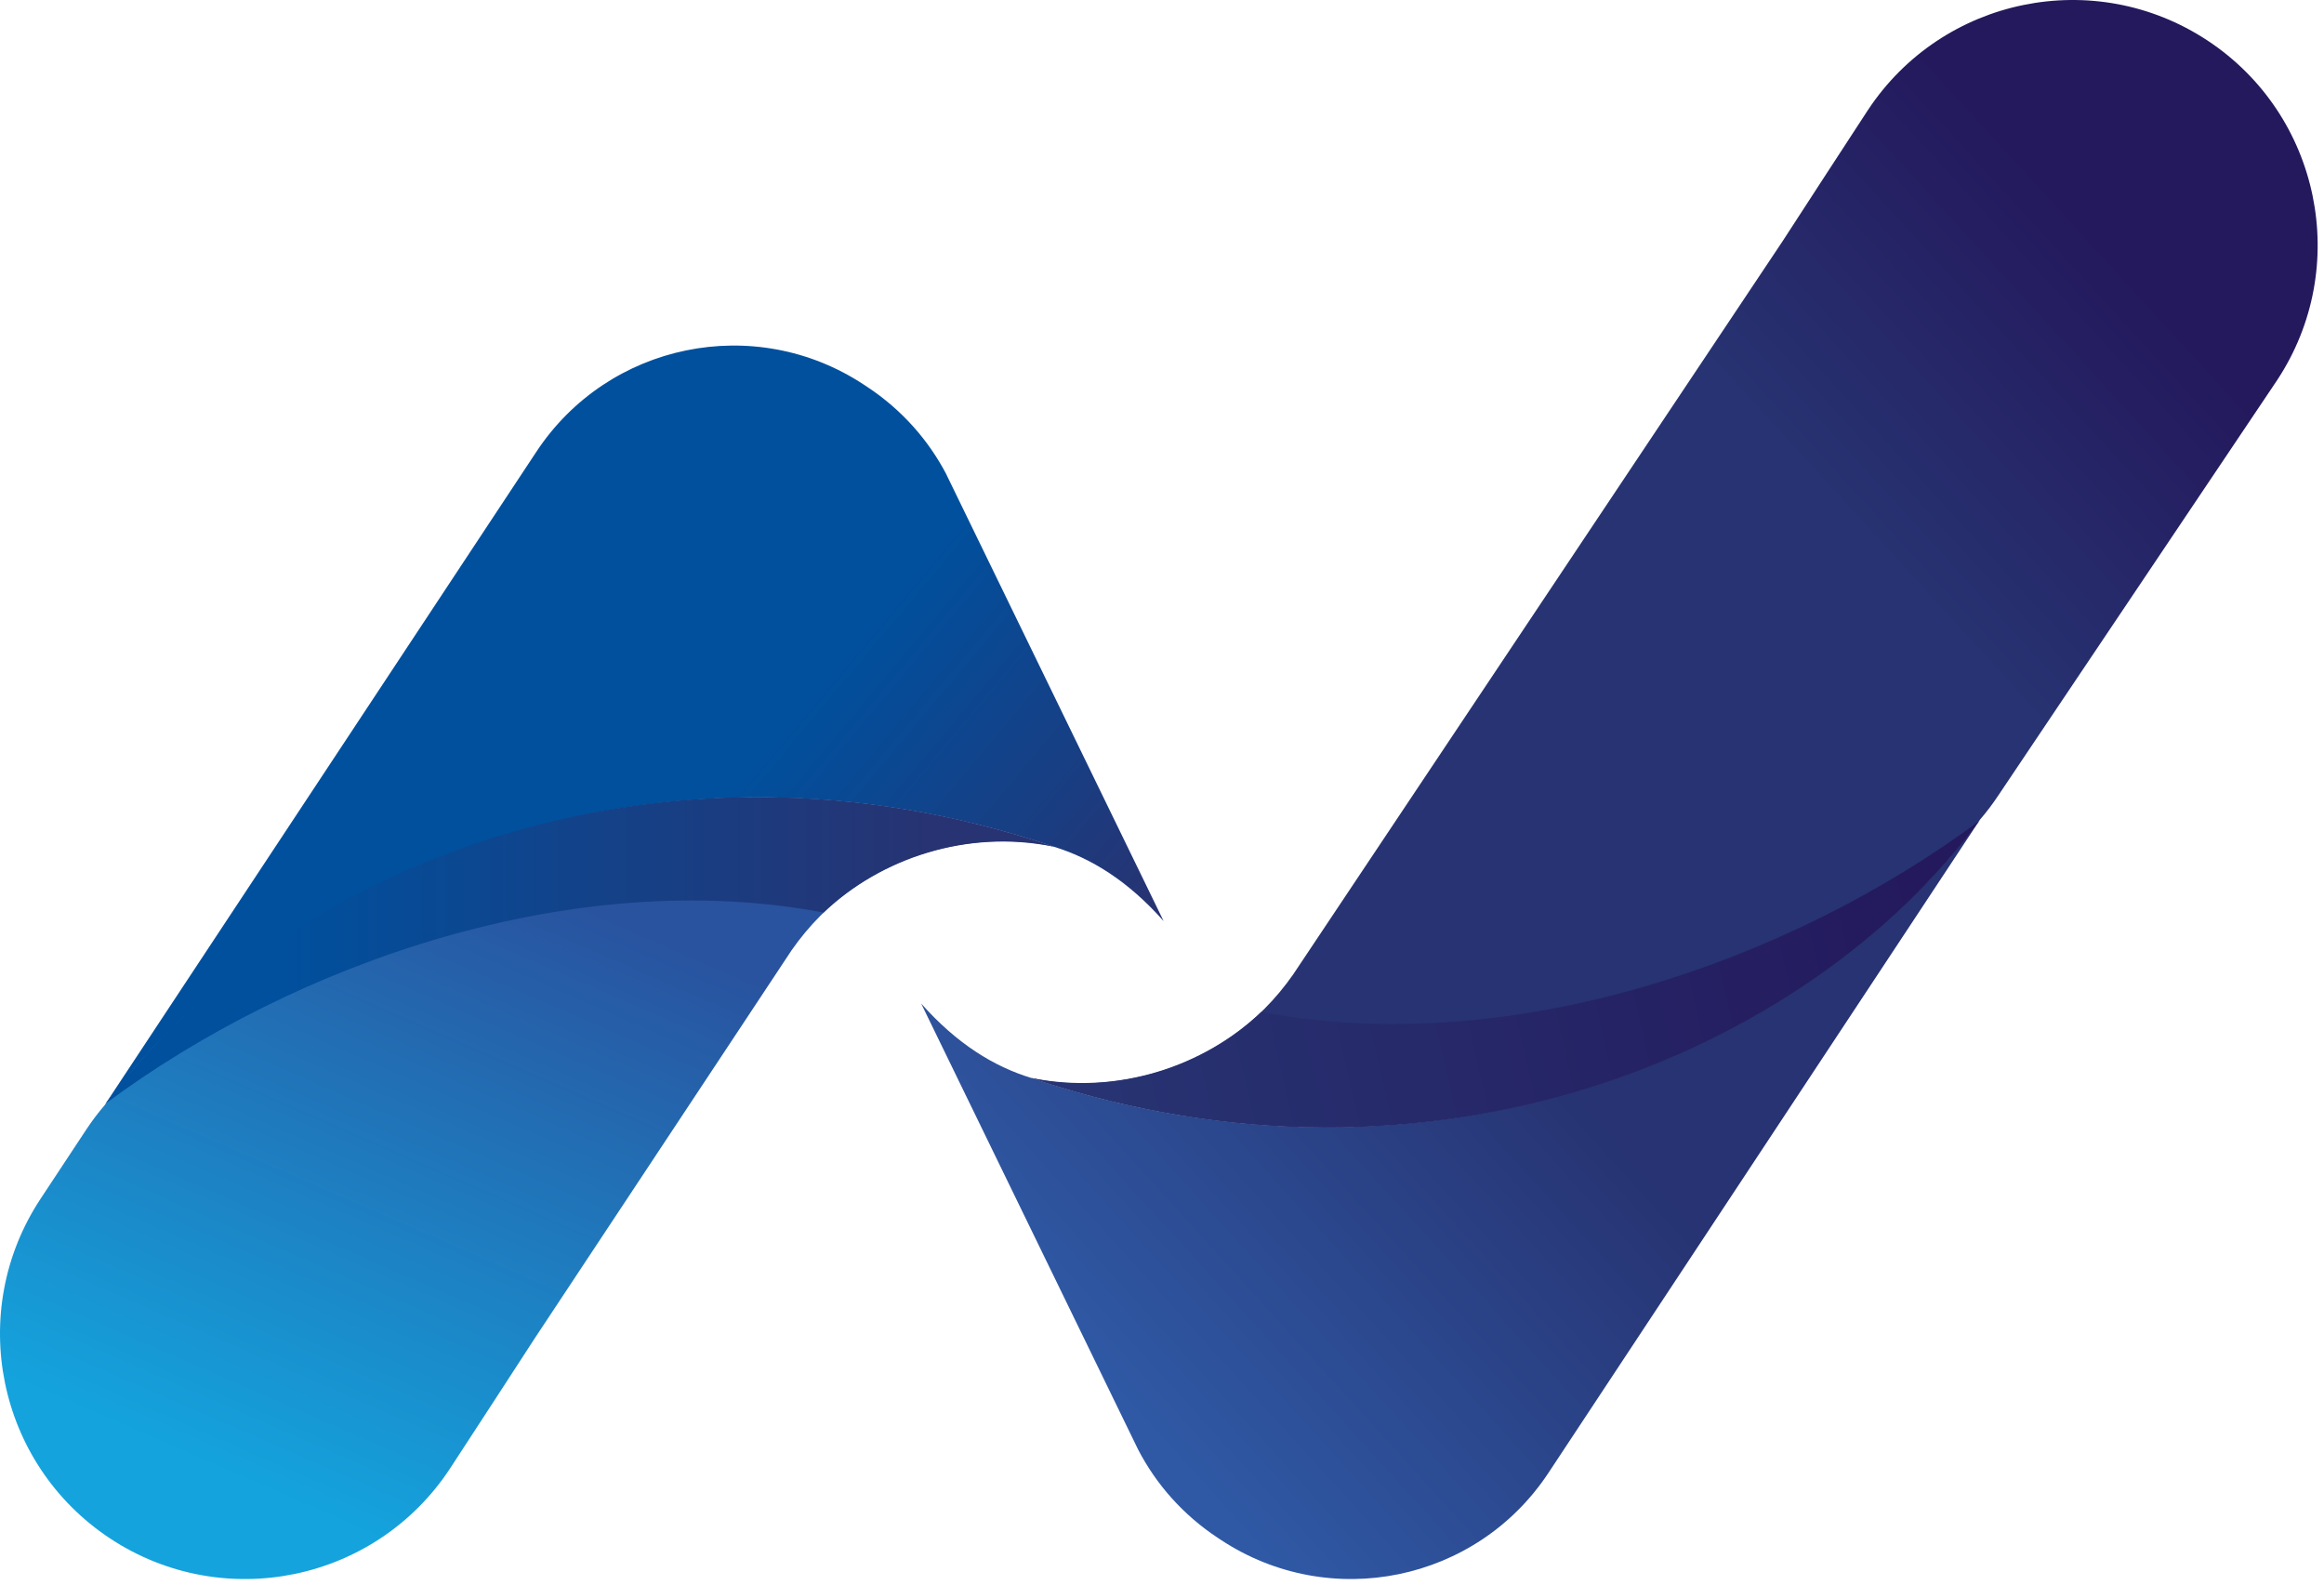
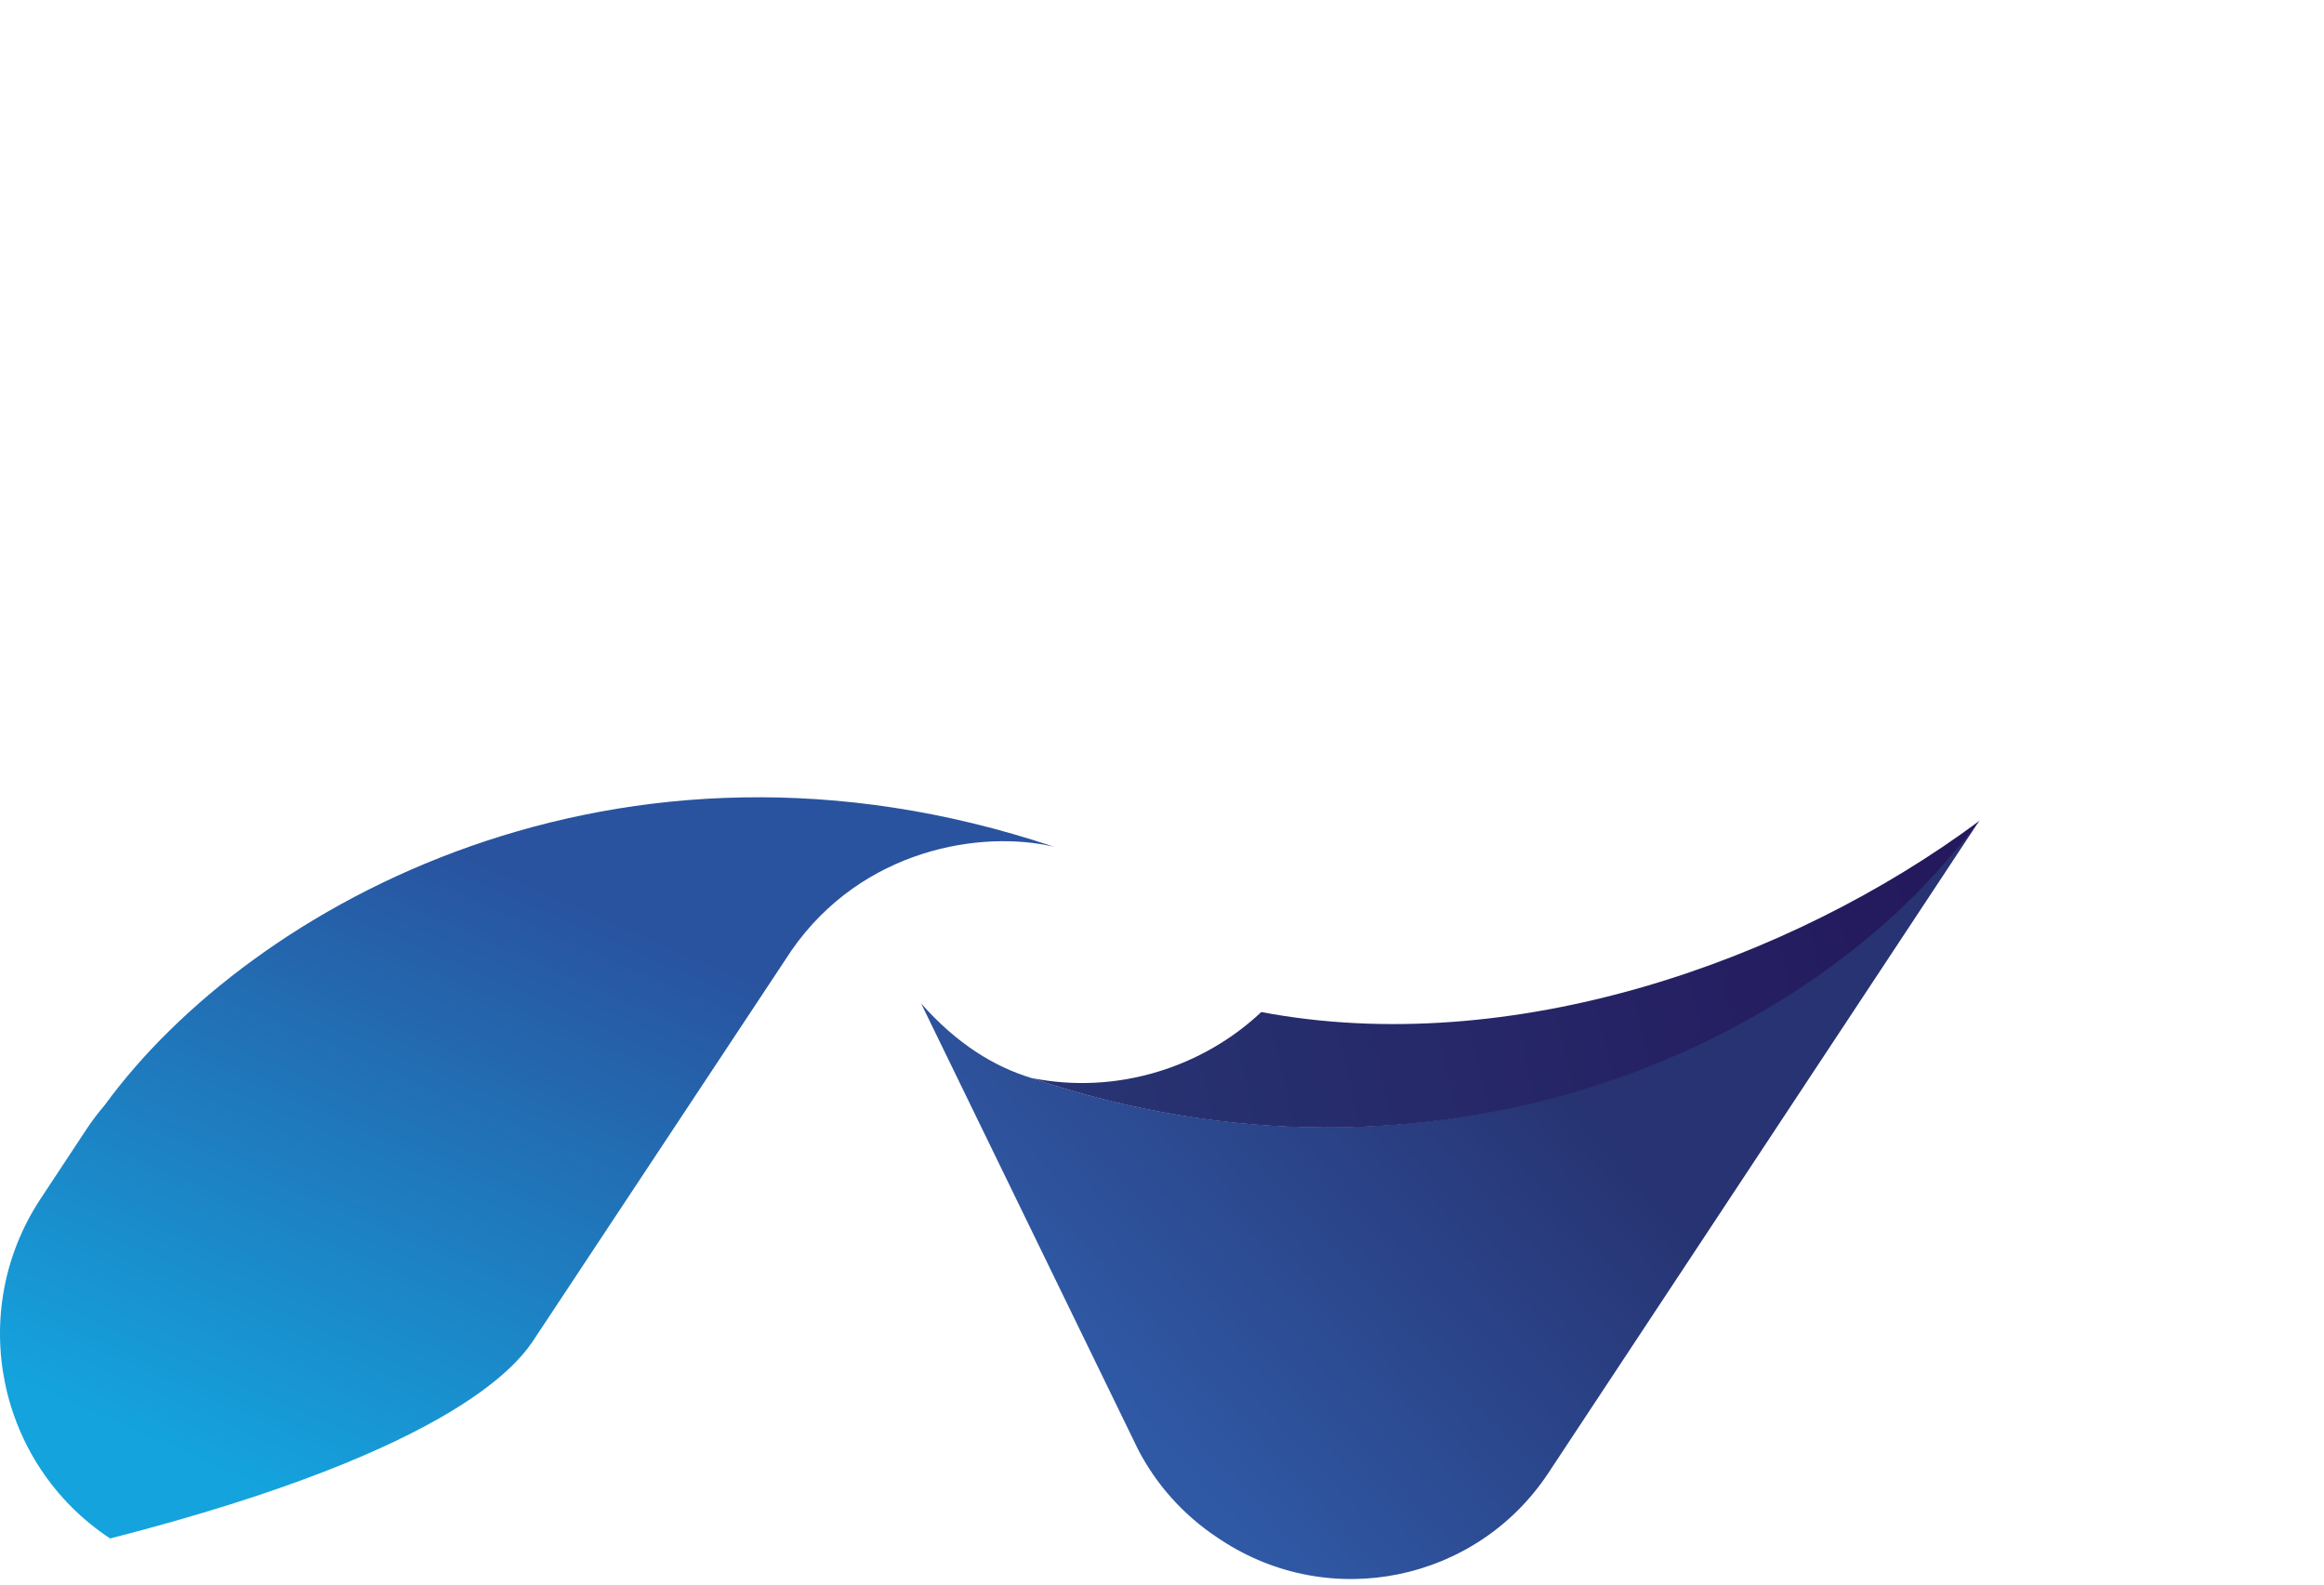
<svg xmlns="http://www.w3.org/2000/svg" width="261" height="178" viewBox="0 0 261 178" fill="none">
-   <path d="M118.319 95.077C69.424 78.713 28.136 101.658 11.772 124.094C11.034 124.96 10.337 125.869 9.7 126.837L4.554 134.632C-3.819 147.319 -0.32 164.396 12.367 172.778C25.054 181.151 42.131 177.652 50.512 164.965C52.075 162.596 58.571 152.584 60.116 150.206L88.895 106.728C96.861 95.281 110.252 93.192 118.328 95.086L118.319 95.077Z" fill="url(#paint0_linear_975_13994)" />
-   <path d="M106.31 53.323C104.298 49.459 101.3 46.028 97.394 43.447L97.02 43.201C84.784 35.125 68.31 38.496 60.234 50.741L11.762 124.094L14.845 120.239C34.062 97.786 73.923 80.14 118.309 95.077C122.513 96.359 126.674 98.915 130.682 103.442L106.302 53.323H106.31Z" fill="url(#paint1_linear_975_13994)" />
-   <path d="M92.495 102.474C98.941 96.393 108.57 93.116 118.31 95.077C73.533 79.919 31.184 97.812 11.865 123.932C33.205 108.078 64.481 97.192 92.487 102.482L92.495 102.474Z" fill="url(#paint2_linear_975_13994)" />
-   <path d="M115.822 121.062C164.718 137.426 206.006 114.481 222.369 92.046C223.108 91.18 223.805 90.271 224.441 89.303L255.734 42.7C264.107 30.013 260.608 12.936 247.921 4.554C235.235 -3.819 218.158 -0.32 209.776 12.367C208.214 14.736 201.717 24.748 200.172 27.126L145.247 109.411C137.281 120.858 123.89 122.947 115.814 121.054L115.822 121.062Z" fill="url(#paint3_linear_975_13994)" />
+   <path d="M118.319 95.077C69.424 78.713 28.136 101.658 11.772 124.094C11.034 124.96 10.337 125.869 9.7 126.837L4.554 134.632C-3.819 147.319 -0.32 164.396 12.367 172.778C52.075 162.596 58.571 152.584 60.116 150.206L88.895 106.728C96.861 95.281 110.252 93.192 118.328 95.086L118.319 95.077Z" fill="url(#paint0_linear_975_13994)" />
  <path d="M127.831 162.817C129.844 166.68 132.841 170.111 136.748 172.693L137.121 172.939C149.358 181.015 165.832 177.643 173.908 165.398L222.371 92.046L219.288 95.901C200.071 118.353 160.21 135.999 115.824 121.062C111.62 119.78 107.459 117.224 103.451 112.698L127.831 162.817Z" fill="url(#paint4_linear_975_13994)" />
  <path d="M141.639 113.666C135.194 119.746 125.564 123.024 115.824 121.062C160.601 136.22 202.95 118.328 222.269 92.207C200.929 108.061 169.654 118.948 141.648 113.657L141.639 113.666Z" fill="url(#paint5_linear_975_13994)" />
  <defs>
    <linearGradient id="paint0_linear_975_13994" x1="31.643" y1="182.552" x2="66.698" y2="102.295" gradientUnits="userSpaceOnUse">
      <stop offset="0.15" stop-color="#14A3DD" />
      <stop offset="1" stop-color="#29539F" />
    </linearGradient>
    <linearGradient id="paint1_linear_975_13994" x1="63.902" y1="91.46" x2="113.996" y2="133.35" gradientUnits="userSpaceOnUse">
      <stop offset="0.18" stop-color="#00509E" />
      <stop offset="0.87" stop-color="#273372" />
    </linearGradient>
    <linearGradient id="paint2_linear_975_13994" x1="11.874" y1="106.728" x2="118.319" y2="106.728" gradientUnits="userSpaceOnUse">
      <stop offset="0.18" stop-color="#00509E" />
      <stop offset="0.87" stop-color="#273372" />
    </linearGradient>
    <linearGradient id="paint3_linear_975_13994" x1="147.488" y1="115.296" x2="253.084" y2="18.659" gradientUnits="userSpaceOnUse">
      <stop offset="0.58" stop-color="#273372" />
      <stop offset="0.87" stop-color="#24195D" />
    </linearGradient>
    <linearGradient id="paint4_linear_975_13994" x1="116.885" y1="159.42" x2="175.946" y2="105.726" gradientUnits="userSpaceOnUse">
      <stop offset="0.1" stop-color="#2F59A5" />
      <stop offset="0.87" stop-color="#273372" />
    </linearGradient>
    <linearGradient id="paint5_linear_975_13994" x1="124.571" y1="124.748" x2="229.716" y2="100.588" gradientUnits="userSpaceOnUse">
      <stop stop-color="#273372" />
      <stop offset="0.87" stop-color="#24195D" />
    </linearGradient>
  </defs>
</svg>